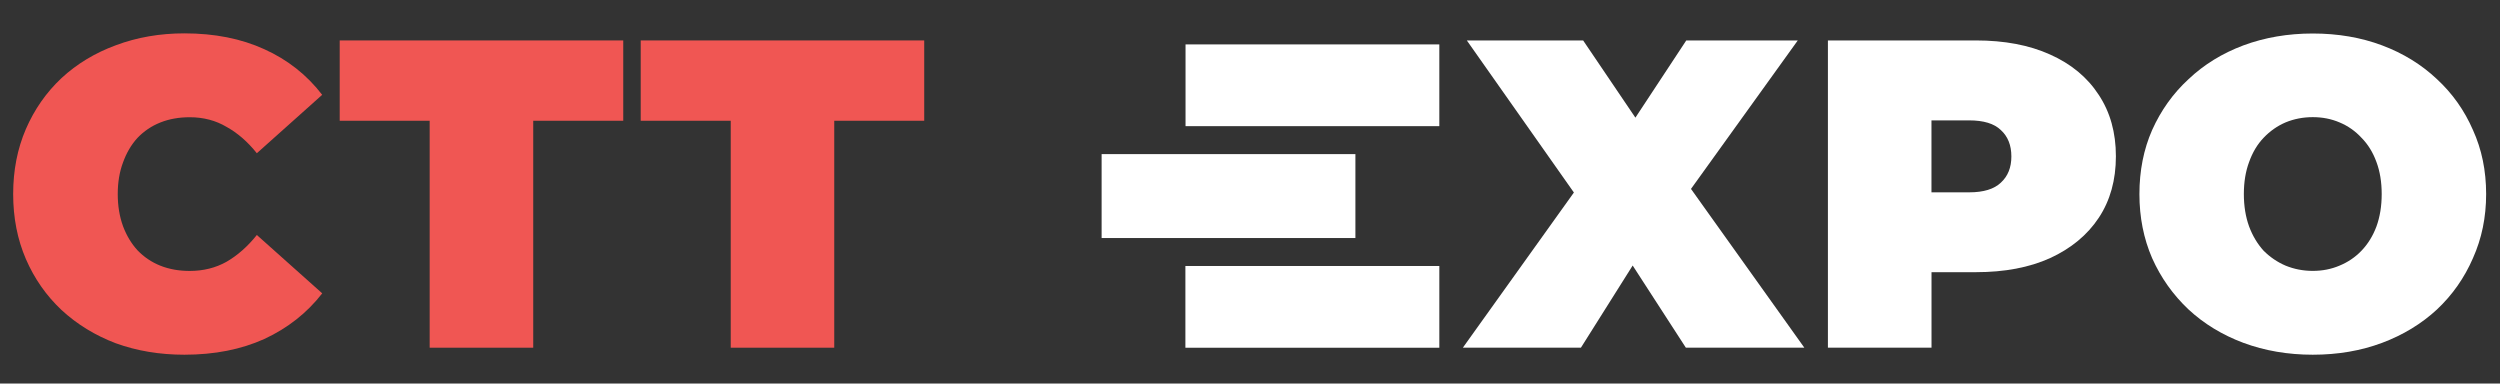
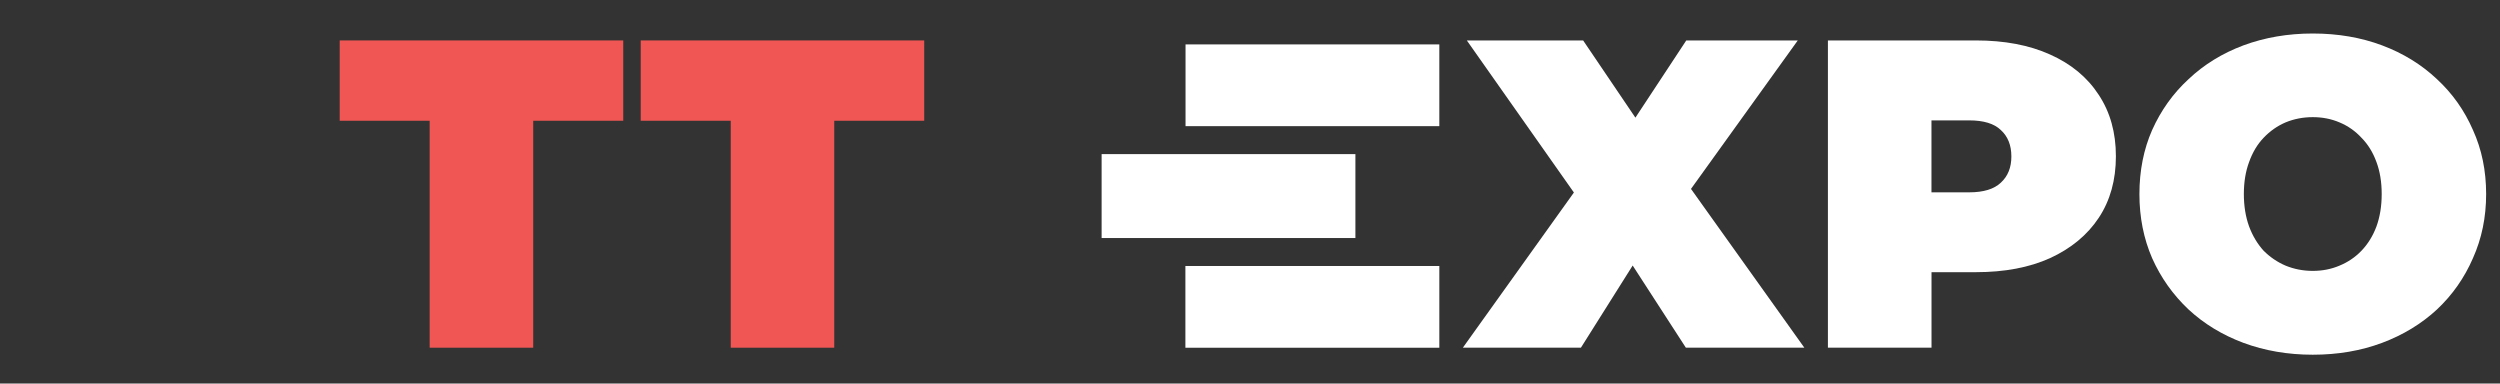
<svg xmlns="http://www.w3.org/2000/svg" id="Слой_1" x="0px" y="0px" viewBox="0 0 541 83" style="enable-background:new 0 0 541 83;" xml:space="preserve">
  <rect x="0" y="0" width="541" height="83" fill="#333333" stroke="none" />
  <style type="text/css"> .st0{fill:#F05653;} .st1{fill:#FFFFFF;} </style>
-   <path class="st0" d="M39.9,76.76c-5.32,0-10.25-0.82-14.82-2.47c-4.5-1.71-8.42-4.11-11.78-7.22c-3.29-3.1-5.86-6.77-7.7-11.02 c-1.83-4.24-2.75-8.93-2.75-14.06c0-5.13,0.92-9.82,2.75-14.06c1.84-4.24,4.4-7.92,7.7-11.02c3.35-3.1,7.28-5.47,11.78-7.12 c4.56-1.71,9.5-2.57,14.82-2.57c6.53,0,12.28,1.14,17.28,3.42c5.06,2.28,9.24,5.58,12.54,9.88L55.58,33.16 c-1.97-2.47-4.15-4.37-6.55-5.7c-2.34-1.39-5-2.09-7.98-2.09c-2.34,0-4.46,0.38-6.36,1.14c-1.9,0.76-3.55,1.87-4.94,3.33 c-1.33,1.45-2.38,3.23-3.13,5.32c-0.76,2.03-1.14,4.3-1.14,6.84c0,2.54,0.38,4.84,1.14,6.94c0.76,2.03,1.81,3.77,3.13,5.22 c1.39,1.45,3.04,2.57,4.94,3.33c1.9,0.76,4.02,1.14,6.36,1.14c2.97,0,5.64-0.67,7.98-1.99c2.4-1.39,4.59-3.33,6.55-5.79l14.15,12.63 c-3.29,4.24-7.47,7.53-12.54,9.88C52.19,75.62,46.43,76.76,39.9,76.76" />
  <polygon class="st0" points="73.51,8.75 73.51,26.13 92.98,26.13 92.98,75.24 115.39,75.24 115.39,26.13 134.87,26.13 134.87,8.75 " />
  <polygon class="st0" points="138.65,8.75 138.65,26.13 158.13,26.13 158.13,75.24 180.53,75.24 180.53,26.13 200,26.13 200,8.75 " />
  <polygon class="st1" points="364.91,8.75 353.9,25.46 342.59,8.75 317.42,8.75 340.59,41.66 316.56,75.24 342.11,75.24 353.31,57.46 364.82,75.24 390.46,75.24 365.93,40.88 389.04,8.75 " />
  <path class="st1" d="M432.98,39.53c-1.46,1.39-3.74,2.09-6.84,2.09h-8.17V26.05h8.17c3.11,0,5.39,0.69,6.84,2.09 c1.52,1.39,2.28,3.29,2.28,5.7C435.27,36.24,434.5,38.14,432.98,39.53 M454.17,20.53c-2.47-3.8-5.99-6.71-10.55-8.74 c-4.5-2.03-9.84-3.04-16.05-3.04h-32.01v66.49h22.42V58.9h9.6c6.21,0,11.55-1.01,16.05-3.04c4.56-2.1,8.07-5,10.55-8.74 c2.47-3.74,3.7-8.17,3.7-13.3S456.64,24.26,454.17,20.53" />
  <path class="st1" d="M500.48,58.62c2.09,0,4.02-0.38,5.8-1.14c1.84-0.76,3.42-1.84,4.75-3.23c1.39-1.45,2.47-3.2,3.23-5.23 c0.76-2.09,1.14-4.43,1.14-7.03c0-2.6-0.38-4.91-1.14-6.94c-0.76-2.09-1.84-3.83-3.23-5.23c-1.33-1.45-2.92-2.57-4.75-3.33 c-1.77-0.76-3.7-1.14-5.8-1.14c-2.09,0-4.05,0.38-5.89,1.14c-1.77,0.76-3.35,1.86-4.75,3.33c-1.33,1.39-2.38,3.13-3.13,5.23 c-0.76,2.03-1.14,4.34-1.14,6.94c0,2.6,0.38,4.94,1.14,7.03c0.76,2.03,1.81,3.77,3.13,5.23c1.39,1.39,2.98,2.47,4.75,3.23 C496.43,58.23,498.38,58.62,500.48,58.62 M500.48,76.76c-5.38,0-10.38-0.86-15.01-2.57c-4.56-1.71-8.52-4.11-11.87-7.22 c-3.35-3.16-5.99-6.87-7.88-11.11c-1.84-4.24-2.75-8.87-2.75-13.86c0-5.06,0.92-9.69,2.75-13.86c1.9-4.24,4.52-7.92,7.88-11.01 c3.35-3.17,7.31-5.6,11.87-7.31c4.62-1.71,9.62-2.57,15.01-2.57c5.45,0,10.45,0.86,15.01,2.57c4.56,1.71,8.52,4.15,11.87,7.31 c3.35,3.1,5.95,6.77,7.79,11.01c1.9,4.18,2.85,8.8,2.85,13.86c0,5-0.95,9.62-2.85,13.86c-1.84,4.24-4.43,7.95-7.79,11.11 c-3.35,3.1-7.31,5.51-11.87,7.22C510.92,75.9,505.92,76.76,500.48,76.76" />
  <rect x="256.55" y="9.61" class="st1" width="54.92" height="17.69" />
  <rect x="238.39" y="33.35" class="st1" width="54.92" height="18.16" />
  <rect x="256.52" y="57.56" class="st1" width="54.95" height="17.69" />
</svg>